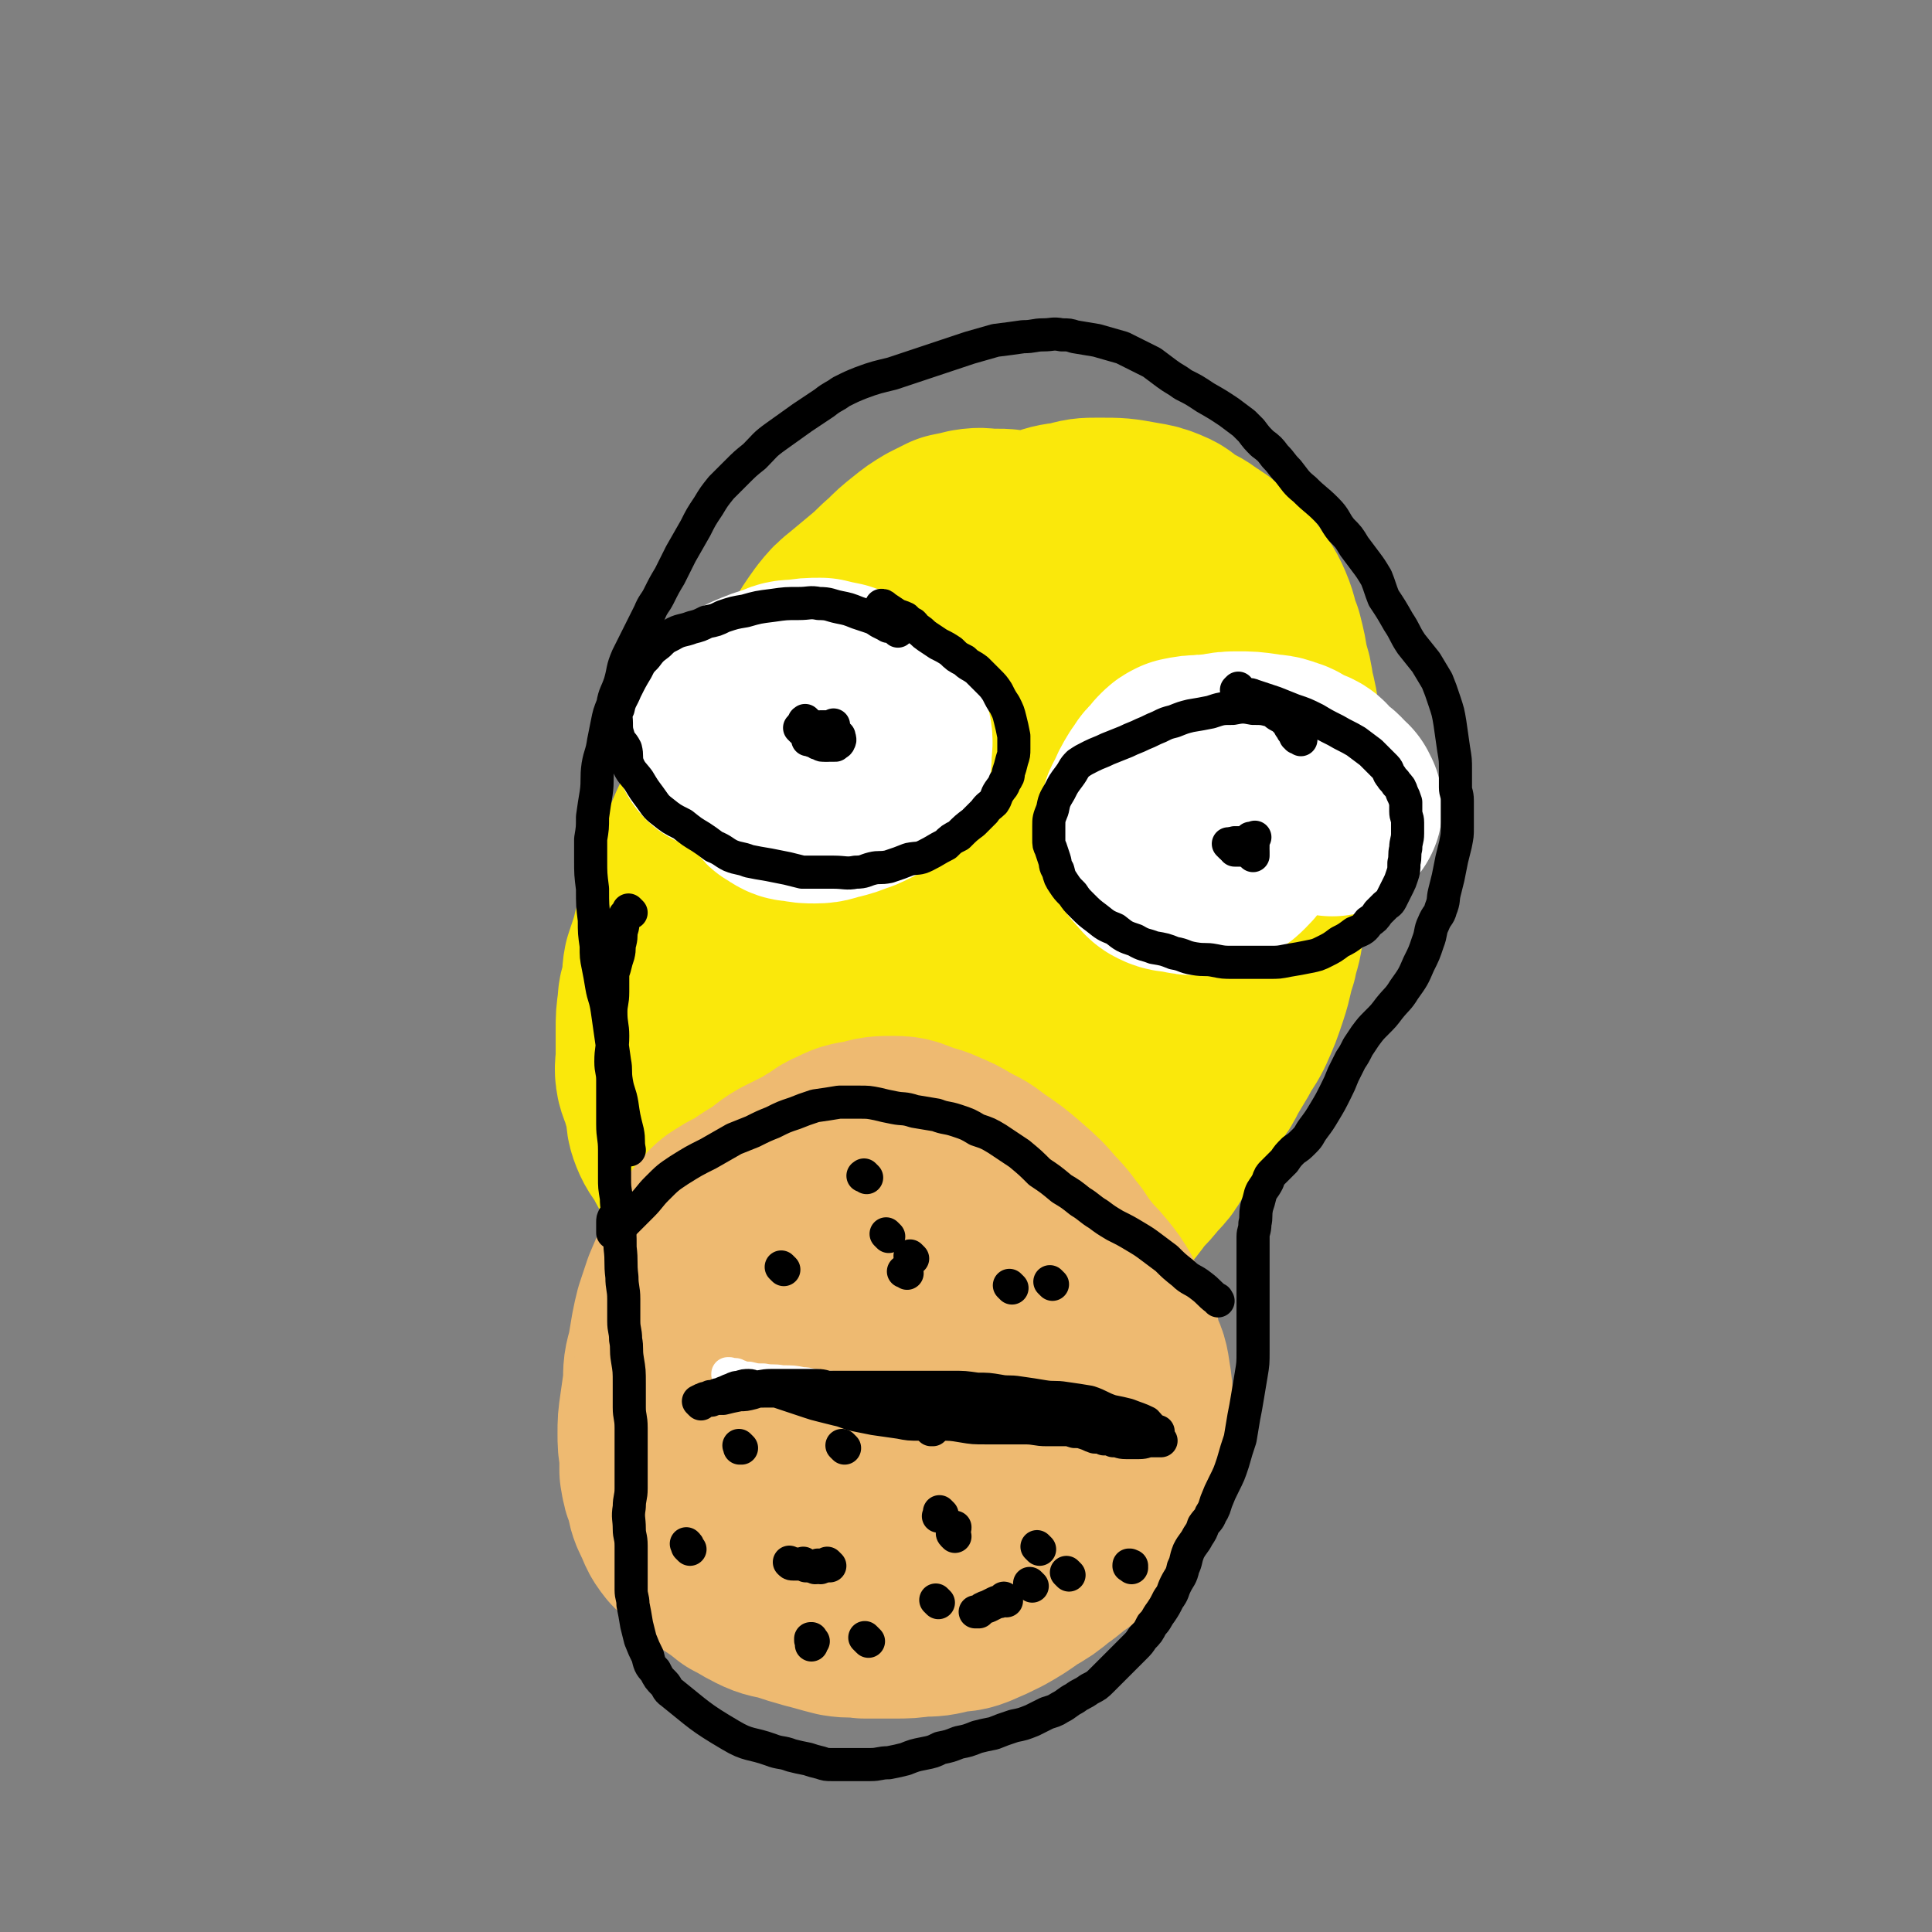
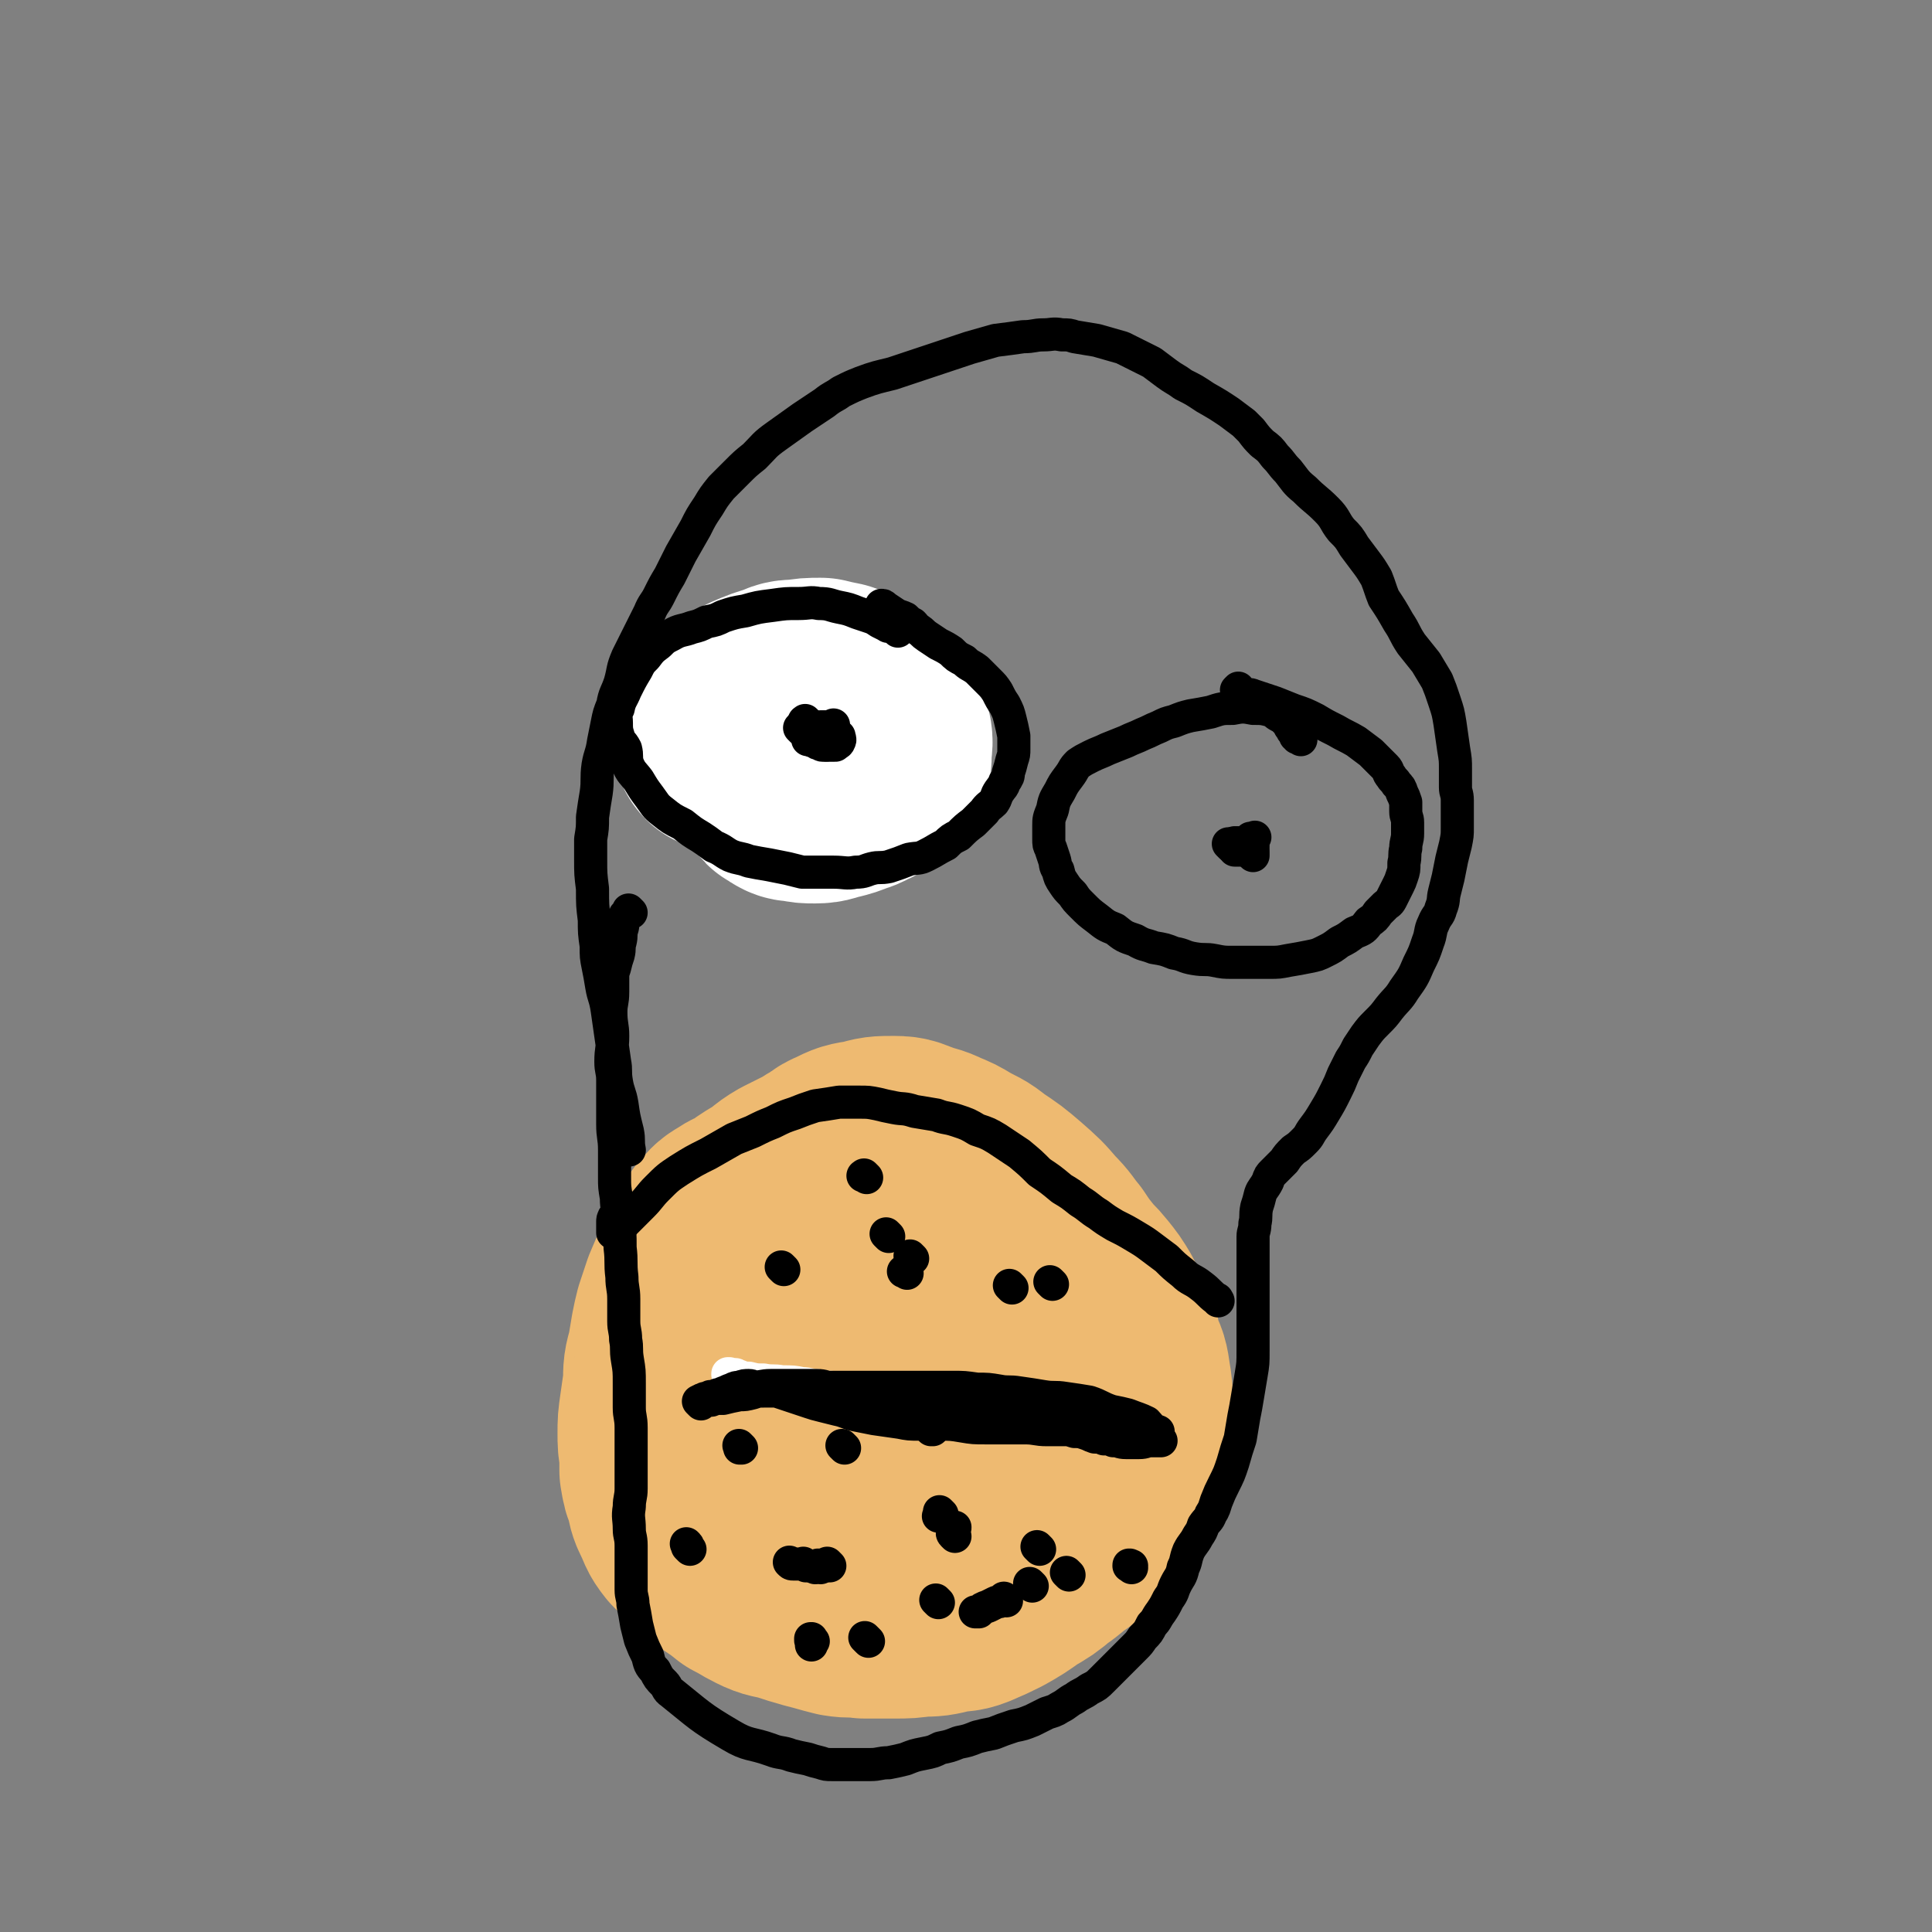
<svg xmlns="http://www.w3.org/2000/svg" viewBox="0 0 1050 1050" version="1.1">
  <rect x="0" y="0" width="1050" height="1050" fill="#808080" stroke="none" />
  <g fill="none" stroke="rgb(250,232,11)" stroke-width="120" stroke-linecap="round" stroke-linejoin="round">
-     <path d="M591,321c-1,-1 -1,-1 -1,-1 -1,-1 0,0 0,0 0,0 0,0 0,0 0,0 0,0 0,0 -1,-1 0,0 0,0 0,0 0,0 0,0 0,0 0,-1 0,-1 -1,-1 -2,-1 -3,-2 -1,-1 -1,-2 -2,-3 -2,-2 -2,-2 -4,-3 -3,-2 -3,-2 -6,-4 -3,-2 -3,-2 -6,-4 -2,-2 -2,-2 -4,-3 -3,-2 -3,-2 -6,-3 -3,-1 -3,0 -5,-1 -3,-1 -3,-1 -5,-2 -3,-1 -3,-1 -7,-1 -1,0 -1,0 -3,0 -5,0 -5,-1 -11,0 -4,1 -4,1 -9,2 -4,2 -4,2 -8,4 -5,3 -5,3 -10,7 -5,4 -5,4 -10,9 -6,5 -5,5 -11,10 -6,5 -6,5 -12,10 -5,4 -5,4 -9,9 -5,7 -5,7 -9,14 -5,8 -5,8 -10,16 -5,7 -5,7 -9,14 -5,7 -4,7 -9,13 -6,9 -7,8 -13,17 -6,10 -6,10 -12,20 -4,8 -3,8 -7,16 -3,7 -3,7 -6,14 -3,8 -3,8 -6,16 -3,9 -2,9 -5,18 -1,6 -2,6 -3,12 -2,6 -2,6 -4,12 -1,5 0,5 -1,10 -1,5 -2,5 -2,10 -1,7 -1,7 -1,14 0,7 0,7 0,14 0,5 -1,6 0,11 1,4 2,4 3,9 1,3 1,4 2,7 1,6 0,6 2,11 2,5 3,5 6,10 3,6 3,6 7,12 3,4 3,4 6,8 4,4 4,4 8,8 5,4 5,4 12,8 5,4 5,4 11,6 6,3 7,2 13,5 6,2 6,3 12,5 7,2 7,2 13,4 6,2 6,2 12,3 6,1 6,1 11,2 7,2 7,2 13,2 6,1 6,1 12,1 7,0 7,0 13,-1 7,0 7,0 13,-2 6,-1 6,-1 12,-2 7,-2 7,-2 13,-4 7,-3 7,-3 14,-6 7,-3 7,-2 13,-6 6,-3 5,-4 10,-8 4,-4 4,-4 8,-9 4,-4 4,-5 8,-10 4,-4 4,-4 8,-9 4,-4 4,-4 7,-9 3,-5 3,-5 7,-10 4,-5 4,-5 7,-11 4,-6 5,-5 8,-12 4,-5 4,-5 7,-11 3,-5 3,-5 6,-10 3,-6 4,-6 7,-12 4,-9 4,-9 7,-18 3,-9 2,-9 5,-18 1,-6 2,-6 3,-13 1,-5 0,-5 1,-11 1,-6 1,-6 2,-11 2,-8 2,-8 3,-16 1,-8 1,-8 2,-17 0,-7 0,-7 1,-15 0,-10 1,-10 1,-20 0,-11 0,-11 -1,-22 -1,-8 -1,-8 -3,-16 -1,-7 -1,-7 -3,-13 -1,-7 -1,-7 -3,-15 -3,-7 -2,-8 -5,-15 -3,-7 -4,-7 -8,-13 -4,-5 -5,-5 -10,-10 -4,-4 -4,-4 -9,-7 -5,-4 -5,-3 -10,-6 -5,-3 -4,-4 -9,-6 -5,-2 -5,-2 -11,-3 -11,-2 -11,-2 -22,-2 -7,0 -7,0 -14,2 -8,1 -8,1 -16,4 -11,3 -11,3 -22,8 -9,4 -9,5 -18,10 -7,5 -7,5 -14,11 -7,7 -7,7 -14,14 -9,9 -10,8 -18,17 -9,9 -9,9 -16,19 -7,8 -7,8 -12,18 -7,11 -6,11 -11,22 -6,13 -6,13 -11,27 -4,11 -4,11 -7,22 -3,13 -3,13 -5,27 -2,12 -3,12 -3,25 0,10 1,10 2,20 1,13 1,13 3,26 1,10 1,10 4,19 2,6 2,7 5,13 2,5 2,6 6,10 4,4 4,4 9,7 7,4 7,4 15,5 6,1 7,1 13,-1 9,-3 10,-3 17,-8 10,-7 9,-8 17,-16 8,-8 9,-8 15,-17 7,-10 7,-10 12,-20 6,-12 6,-13 10,-26 4,-9 3,-9 6,-19 3,-11 4,-11 6,-22 3,-11 3,-11 5,-22 1,-8 0,-8 2,-16 1,-6 1,-6 4,-12 4,-6 5,-5 9,-11 6,-7 6,-7 11,-14 6,-8 6,-8 11,-17 3,-6 2,-6 5,-12 3,-4 3,-3 5,-8 1,-1 1,-1 1,-3 0,-1 1,-2 0,-2 -7,2 -8,2 -15,7 -21,12 -22,11 -40,26 -18,16 -17,18 -32,37 -12,14 -12,14 -21,30 -8,15 -8,16 -14,32 -4,11 -4,11 -7,23 -3,11 -3,11 -5,24 -2,11 -1,11 -2,23 -1,8 -1,8 -1,16 0,5 1,5 2,10 1,3 1,3 2,7 1,2 1,3 3,4 5,1 6,2 11,0 13,-2 14,-2 25,-9 10,-7 9,-9 17,-18 10,-11 11,-10 19,-23 11,-17 10,-17 20,-36 6,-11 6,-11 11,-23 4,-8 3,-9 7,-18 3,-7 3,-7 6,-14 1,-4 2,-4 3,-7 0,-2 -1,-2 -1,-4 0,-1 1,-1 1,-1 0,0 0,0 0,0 -2,3 -2,3 -4,6 -5,9 -6,8 -10,17 -5,13 -3,13 -7,26 -2,9 -4,9 -5,17 0,6 1,7 3,13 2,6 1,6 5,11 3,4 3,4 8,6 6,3 7,3 14,3 11,1 11,0 21,-2 8,-2 10,-1 16,-5 8,-6 8,-7 13,-15 5,-9 5,-10 8,-20 3,-7 3,-7 4,-15 1,-5 1,-5 1,-11 0,-3 0,-4 -2,-6 -4,-4 -5,-5 -11,-6 -9,-2 -9,-2 -19,-1 -16,0 -16,0 -32,4 -14,3 -14,2 -27,9 -15,7 -15,8 -28,17 -13,10 -14,10 -25,21 -11,9 -10,10 -19,21 -10,10 -10,10 -19,21 -7,9 -8,9 -14,18 -6,8 -6,8 -10,17 -4,9 -4,10 -7,20 -2,8 -2,8 -3,16 0,6 0,6 1,12 0,5 0,5 3,9 2,3 2,3 5,6 4,3 5,3 9,5 5,2 5,4 10,4 16,0 17,1 32,-4 8,-3 8,-5 15,-12 8,-8 8,-8 14,-18 8,-13 7,-13 13,-28 5,-12 3,-12 7,-24 3,-8 3,-8 5,-16 2,-6 2,-6 3,-11 1,-6 1,-6 2,-12 1,-6 2,-6 2,-12 1,-6 1,-6 1,-12 0,-6 0,-6 0,-11 0,-3 0,-4 -1,-7 0,-3 -1,-3 -2,-5 -1,-3 -1,-3 -2,-5 -1,-1 -1,-1 -2,-3 -1,-1 -1,-1 -2,-2 -1,-1 -1,-1 -3,-2 -1,-1 -1,-1 -2,-2 0,-1 0,0 -1,-1 0,0 0,0 0,-1 0,0 0,0 0,0 6,-4 6,-4 11,-8 1,0 1,0 2,-1 " />
-   </g>
+     </g>
  <g fill="none" stroke="rgb(238,186,113)" stroke-width="120" stroke-linecap="round" stroke-linejoin="round">
    <path d="M538,654c-1,-1 -1,-1 -1,-1 -1,-1 0,0 0,0 0,0 0,0 0,0 0,0 0,0 0,0 -1,-1 0,0 0,0 0,0 0,0 0,0 0,0 0,0 0,0 -1,-1 0,0 0,0 0,0 0,-1 0,-1 -1,-1 -1,-1 -2,-2 -1,-1 -1,0 -2,-1 -1,-1 -1,-1 -2,-2 -3,-2 -3,-2 -5,-3 -3,-2 -3,-2 -6,-4 -4,-2 -4,-3 -9,-4 -5,-2 -5,-2 -11,-3 -4,-1 -4,-2 -8,-2 -8,-1 -8,-1 -15,-1 -7,0 -7,0 -13,1 -6,1 -6,1 -12,2 -5,2 -5,3 -9,5 -6,3 -6,3 -12,6 -7,4 -6,5 -13,9 -5,3 -5,3 -10,7 -4,2 -4,1 -8,4 -4,2 -4,3 -7,6 -3,4 -3,4 -5,8 -4,6 -4,6 -6,12 -3,7 -3,7 -6,14 -2,6 -2,6 -4,12 -1,4 -1,4 -2,9 -1,6 -1,6 -2,12 -2,7 -2,7 -2,15 -1,7 -1,7 -2,14 -1,7 -1,7 -1,13 0,5 0,6 1,11 0,5 0,5 0,9 1,6 1,6 3,11 1,5 1,6 3,10 3,6 2,6 6,11 4,4 4,4 9,8 4,4 4,5 9,8 6,4 6,4 11,8 6,3 5,3 11,6 6,3 6,2 13,4 6,2 6,2 13,4 8,2 7,2 15,4 6,1 6,0 13,1 8,0 8,0 16,0 7,0 7,0 14,-1 7,0 7,0 15,-2 5,-1 6,0 11,-2 7,-3 7,-3 13,-6 7,-4 7,-4 14,-9 7,-4 7,-4 13,-9 6,-4 6,-5 12,-9 5,-5 6,-4 11,-9 3,-3 3,-3 6,-7 4,-5 4,-5 6,-11 4,-8 4,-8 6,-17 2,-8 2,-9 3,-17 0,-6 0,-6 0,-12 0,-7 0,-7 -1,-13 -1,-7 -1,-7 -4,-13 -2,-7 -1,-8 -4,-15 -3,-5 -3,-5 -6,-11 -3,-5 -3,-5 -7,-10 -4,-5 -4,-4 -8,-9 -4,-5 -4,-5 -8,-11 -5,-6 -4,-6 -10,-12 -6,-7 -6,-7 -14,-14 -7,-6 -7,-6 -16,-12 -6,-5 -6,-4 -13,-8 -5,-3 -5,-3 -10,-5 -6,-3 -6,-2 -11,-4 -6,-2 -6,-3 -12,-3 -8,0 -8,0 -15,2 -7,1 -7,1 -13,4 -5,2 -5,3 -9,7 -4,4 -4,5 -8,9 -4,4 -4,3 -8,8 -3,4 -4,4 -7,9 -4,5 -4,5 -7,12 -4,7 -4,7 -8,15 -3,8 -3,9 -6,17 -2,6 -3,6 -5,13 -2,7 -2,7 -3,15 -1,7 -2,7 -2,15 0,7 0,7 1,15 1,6 1,6 2,12 1,4 1,4 3,8 2,3 2,3 5,6 2,2 2,3 4,5 3,3 3,3 7,5 4,2 5,2 9,3 7,1 7,2 13,2 8,1 8,1 15,0 6,0 7,0 12,-2 5,-1 5,-2 9,-4 5,-3 5,-3 8,-6 5,-4 5,-4 8,-8 4,-5 4,-5 7,-9 5,-5 5,-5 9,-9 4,-5 4,-5 6,-10 4,-6 4,-6 7,-13 4,-7 4,-7 6,-15 3,-6 3,-6 4,-13 1,-4 2,-4 2,-8 0,-3 0,-3 -1,-6 -1,-2 0,-2 -1,-3 -2,-2 -2,-2 -4,-2 -4,-1 -4,-1 -7,0 -5,2 -5,2 -9,6 -4,3 -3,4 -7,9 -4,6 -4,5 -9,11 -5,7 -6,7 -10,15 -6,10 -5,10 -10,20 -3,8 -3,8 -6,16 -2,6 -1,6 -2,13 -1,4 -1,4 -1,8 0,3 0,3 1,7 1,2 1,2 2,5 2,2 1,2 3,4 3,1 3,1 6,1 3,1 3,0 6,0 4,0 4,1 8,0 4,-1 4,-1 8,-3 4,-3 4,-3 7,-6 3,-3 2,-4 4,-8 2,-6 3,-6 5,-12 2,-7 1,-7 2,-13 1,-6 1,-6 1,-12 0,-6 0,-6 -1,-12 -2,-7 -2,-7 -4,-14 -1,-7 -1,-7 -3,-14 -2,-5 -2,-5 -5,-10 -2,-3 -2,-3 -5,-6 -3,-3 -3,-4 -7,-6 -6,-4 -7,-4 -14,-6 -8,-3 -7,-4 -15,-5 -6,-1 -6,0 -12,0 -5,0 -5,0 -11,0 -6,2 -6,1 -13,4 -6,2 -6,3 -12,6 -6,4 -5,4 -11,7 -4,3 -4,3 -9,6 -3,3 -3,3 -6,6 -3,3 -3,3 -6,6 -3,4 -3,4 -5,8 -3,5 -3,5 -4,9 -2,6 -2,6 -4,12 -1,5 -1,6 -1,11 0,5 0,5 2,10 0,3 0,4 2,7 1,2 1,2 3,4 6,4 7,4 14,7 0,0 0,0 1,0 " />
  </g>
  <g fill="none" stroke="rgb(255,255,255)" stroke-width="120" stroke-linecap="round" stroke-linejoin="round">
    <path d="M449,394c-1,-1 -1,-1 -1,-1 -1,-1 0,0 0,0 0,0 0,0 0,0 0,0 0,0 0,0 -1,-1 0,0 0,0 0,0 0,1 0,1 0,0 0,0 0,0 0,0 0,0 0,0 -1,0 0,0 0,0 0,0 0,0 0,0 0,0 0,0 0,0 -1,0 0,0 0,0 0,0 0,0 0,0 -2,1 -1,1 -3,2 -2,1 -2,0 -3,1 -2,1 -2,1 -4,2 -3,1 -3,0 -5,1 -2,1 -2,2 -4,3 -2,1 -2,1 -4,2 -1,1 -1,1 -2,2 -1,1 -1,0 -2,1 -1,1 -1,1 -1,2 0,1 0,1 0,2 0,1 0,1 1,1 2,1 2,1 5,1 3,1 3,1 7,1 3,0 3,0 6,0 3,0 3,-1 5,-1 2,-1 3,-1 4,-1 3,-1 2,-1 5,-2 1,-1 1,0 2,-1 1,-1 2,-1 2,-2 1,-1 1,-2 1,-3 0,-1 0,-1 0,-2 0,-2 0,-2 0,-3 0,-1 0,-1 -1,-2 -1,-1 0,-2 -1,-2 -2,-2 -2,-3 -3,-2 -11,3 -12,4 -22,10 -2,1 -2,2 -4,5 -1,2 -1,2 -2,5 -1,3 -1,3 -1,6 0,2 0,3 1,5 1,2 1,2 3,3 3,2 3,2 6,2 4,1 5,1 9,1 5,0 5,-1 10,-2 4,-1 4,-1 9,-3 4,-1 4,-2 7,-3 3,-2 3,-2 5,-3 2,-2 2,-2 3,-4 2,-3 2,-3 2,-7 0,-4 1,-5 0,-9 -2,-4 -2,-4 -4,-9 -2,-3 -2,-3 -4,-5 -3,-3 -3,-3 -7,-5 -4,-3 -4,-3 -9,-5 -5,-1 -5,-1 -9,-2 -6,0 -6,0 -12,1 -5,0 -5,0 -9,2 -7,2 -7,2 -14,5 -4,2 -4,2 -8,5 -2,2 -2,2 -5,4 -1,2 -2,2 -3,4 -1,2 -1,2 -2,4 0,1 -1,1 0,2 0,2 0,2 2,2 4,2 4,2 8,2 5,0 5,-1 9,-2 1,0 1,0 2,0 " />
-     <path d="M724,438c-1,-1 -1,-1 -1,-1 -1,-1 0,-1 0,-1 -1,-1 -1,-1 -3,-2 0,-1 0,-1 -1,-2 -1,-1 -1,-1 -3,-2 -1,-1 -1,-1 -2,-2 -1,-1 -1,-1 -2,-2 -1,-1 -1,-2 -3,-3 -2,-1 -3,-1 -5,-2 -4,-2 -4,-3 -8,-4 -5,-2 -5,-1 -10,-2 -7,-1 -7,-1 -13,-1 -5,0 -5,0 -10,1 -5,1 -5,0 -9,1 -5,1 -5,1 -9,3 -4,2 -4,1 -7,4 -4,3 -3,3 -6,7 -3,5 -3,5 -5,10 -2,3 -2,3 -2,7 0,4 -1,5 0,8 0,2 1,2 2,4 1,2 1,2 3,4 2,2 2,3 4,4 4,2 4,1 9,2 4,1 4,1 8,1 3,0 3,-1 6,-2 2,-1 3,-1 5,-2 3,-2 3,-2 5,-4 3,-3 3,-3 4,-7 2,-3 2,-3 4,-7 2,-3 3,-3 4,-7 1,-2 1,-3 1,-6 0,-2 1,-2 1,-5 0,-2 0,-2 -1,-4 -1,-2 -1,-2 -2,-3 -2,-2 -2,-2 -4,-4 -3,-1 -3,-1 -7,-2 -7,-1 -7,-1 -14,-1 -4,0 -4,0 -9,1 -2,1 -2,1 -3,2 -2,2 -2,2 -3,4 -2,2 -2,2 -2,5 -1,3 -1,3 0,6 1,4 1,4 2,7 2,3 2,3 4,5 2,3 2,3 5,5 3,2 4,2 7,3 3,2 3,3 6,3 3,1 3,1 6,0 4,-1 4,-1 7,-2 2,-1 2,-2 3,-3 2,-2 2,-2 3,-3 2,-2 2,-3 2,-5 1,-1 1,-1 1,-3 0,-1 0,-1 0,-2 0,-1 1,-1 1,-2 0,-1 -1,-1 -1,-1 0,-1 0,-1 0,-1 " />
  </g>
  <g fill="none" stroke="rgb(255,255,255)" stroke-width="18" stroke-linecap="round" stroke-linejoin="round">
    <path d="M397,748c-1,-1 -1,-1 -1,-1 -1,-1 0,0 0,0 0,0 0,0 0,0 0,0 0,0 0,0 -1,-1 0,0 0,0 0,0 0,0 0,0 0,0 0,0 0,0 -1,-1 0,0 0,0 0,0 0,0 0,0 0,0 -1,0 0,0 0,-1 1,0 2,0 0,0 1,0 1,0 2,0 1,1 3,1 2,1 3,1 5,1 4,1 4,1 8,1 5,1 5,0 10,1 6,0 6,0 11,1 4,0 4,1 8,1 4,1 4,1 8,1 6,1 6,0 12,1 5,0 5,1 9,1 6,1 6,0 11,1 5,0 5,0 10,1 4,0 4,0 8,1 4,0 4,1 7,1 4,1 4,0 8,1 3,1 3,1 6,1 4,0 4,0 8,0 4,0 4,1 8,1 4,0 4,0 8,0 5,0 5,0 10,0 3,0 3,0 7,0 2,0 2,0 4,0 2,0 2,0 4,0 2,0 2,0 3,0 1,0 1,0 2,0 1,0 1,0 1,0 1,0 1,0 1,0 1,0 1,0 1,0 1,0 0,1 1,1 0,0 1,0 1,0 1,0 1,1 2,1 1,0 1,0 2,0 2,0 2,0 4,1 0,0 0,1 1,1 2,0 2,0 4,0 1,0 0,1 1,1 1,0 1,0 1,0 1,0 1,0 1,0 0,0 0,0 0,0 1,0 0,0 0,0 0,-1 0,0 0,0 0,0 0,0 0,0 1,0 0,0 0,0 0,-1 0,0 0,0 0,0 0,0 0,0 1,0 0,0 0,0 0,-1 0,0 0,0 0,0 0,0 0,0 1,0 0,0 0,0 0,-1 0,0 0,0 " />
  </g>
  <g fill="none" stroke="rgb(0,0,0)" stroke-width="18" stroke-linecap="round" stroke-linejoin="round">
    <path d="M381,763c-1,-1 -1,-1 -1,-1 -1,-1 0,0 0,0 0,0 0,0 0,0 0,0 0,-1 1,-1 1,-1 1,0 2,-1 1,0 1,0 3,-1 2,0 2,0 4,-1 1,0 1,0 3,-1 3,-1 2,-1 5,-2 2,-1 2,-1 4,-1 2,-1 3,-1 5,-1 2,0 2,1 5,1 2,0 2,0 5,0 3,1 2,1 5,2 3,1 3,1 6,2 3,1 3,1 6,2 3,1 3,1 6,2 3,1 3,1 7,2 4,1 4,1 8,2 5,1 5,2 10,3 5,1 5,1 10,2 7,1 7,1 14,2 5,1 5,1 11,1 5,0 5,0 10,0 7,0 7,0 13,1 6,1 6,1 13,1 6,0 6,0 12,0 5,0 5,0 9,0 6,0 6,1 12,1 5,0 5,0 10,0 5,0 5,0 10,0 4,0 4,0 8,0 4,0 4,0 8,0 2,0 2,0 4,0 2,0 2,0 4,0 1,0 1,0 2,0 1,0 1,0 2,0 1,0 1,0 2,0 1,0 1,1 2,1 2,0 2,0 3,0 2,0 2,0 3,0 1,0 1,0 1,0 1,0 1,0 1,0 0,0 0,0 0,0 1,0 0,0 0,0 -1,-1 -1,0 -2,-1 -2,-1 -2,-2 -4,-4 -4,-2 -5,-2 -10,-4 -4,-1 -4,-1 -9,-2 -6,-2 -6,-3 -12,-5 -6,-1 -6,-1 -13,-2 -6,-1 -6,0 -12,-1 -6,-1 -6,-1 -13,-2 -6,-1 -6,0 -11,-1 -6,-1 -6,-1 -12,-1 -7,-1 -7,-1 -13,-1 -5,0 -5,0 -9,0 -5,0 -5,0 -10,0 -5,0 -5,0 -11,0 -4,0 -4,0 -9,0 -6,0 -6,0 -11,0 -4,0 -4,0 -9,0 -4,0 -4,0 -8,0 -3,0 -3,-1 -7,-1 -4,0 -4,0 -8,0 -4,0 -4,0 -9,0 -4,0 -4,0 -8,0 -5,0 -5,1 -11,1 -4,1 -4,1 -8,1 -3,1 -2,2 -5,2 -2,1 -2,1 -4,1 -2,1 -2,1 -3,1 -1,1 -1,1 -1,1 -1,0 -1,0 -1,1 0,0 0,0 0,0 1,0 1,0 2,-1 2,0 2,0 5,0 4,-1 4,-1 9,-2 3,0 3,0 7,-1 3,-1 3,-1 7,-1 4,0 4,0 9,0 5,0 5,0 10,1 5,0 5,0 10,1 5,0 5,1 10,2 6,1 6,0 12,1 5,1 5,1 10,2 6,1 6,1 12,2 6,0 6,0 12,1 5,0 5,1 10,2 6,1 6,0 11,1 6,0 6,0 11,1 4,0 4,0 8,1 4,0 4,0 8,0 4,0 4,1 8,1 5,1 5,0 9,1 3,1 3,1 6,2 3,0 3,0 5,1 4,1 4,1 7,2 3,0 3,0 6,1 3,1 2,1 5,2 2,0 3,0 5,1 3,0 3,0 5,1 4,0 3,1 7,1 3,0 3,0 7,0 4,0 3,-1 7,-1 3,0 3,0 5,0 " />
    <path d="M707,402c-1,-1 -1,-1 -1,-1 -1,-1 0,0 0,0 0,0 0,0 0,0 0,0 0,0 0,0 -1,-1 0,0 0,0 0,0 -1,0 -1,0 0,-1 0,-1 0,-1 -1,0 -1,0 -1,0 0,-1 0,-1 0,-1 -1,-1 -1,-1 -1,-1 -1,-1 -1,-2 -2,-3 -1,-2 -1,-2 -2,-3 -2,-2 -2,-2 -4,-3 -2,-1 -2,-2 -5,-3 -4,-1 -4,-1 -9,-1 -5,-1 -6,-1 -11,0 -6,0 -6,0 -12,2 -5,1 -5,1 -11,2 -4,1 -4,1 -9,3 -4,1 -4,1 -8,3 -5,2 -4,2 -9,4 -4,2 -5,2 -9,4 -5,2 -5,2 -10,4 -4,2 -5,2 -9,4 -4,2 -4,2 -7,4 -3,3 -2,3 -5,7 -3,4 -3,4 -5,8 -3,5 -3,5 -4,10 -2,5 -2,5 -2,9 0,3 0,4 0,7 0,3 0,3 1,5 1,3 1,3 2,6 1,3 0,3 2,6 1,4 1,4 3,7 2,3 2,3 5,6 2,3 2,3 5,6 4,4 4,4 8,7 5,4 5,4 10,6 5,4 5,4 11,6 5,3 5,2 10,4 6,1 6,1 11,3 6,1 5,2 11,3 6,1 6,0 11,1 5,1 5,1 10,1 5,0 5,0 10,0 5,0 5,0 10,0 5,0 5,0 10,-1 6,-1 6,-1 11,-2 5,-1 5,-1 9,-3 4,-2 4,-2 8,-5 4,-2 4,-2 8,-5 5,-2 5,-2 8,-6 3,-2 3,-2 5,-5 2,-2 2,-2 4,-4 1,-1 2,-1 3,-3 1,-2 1,-2 2,-4 1,-2 1,-2 2,-4 1,-2 1,-2 2,-5 1,-3 1,-3 1,-7 1,-4 0,-4 1,-8 0,-4 1,-4 1,-8 0,-3 0,-3 0,-6 0,-3 -1,-3 -1,-6 0,-2 0,-3 0,-5 -1,-3 -1,-3 -2,-5 -1,-3 -1,-3 -3,-5 -1,-2 -2,-2 -3,-4 -2,-2 -1,-3 -3,-5 -2,-2 -2,-2 -4,-4 -2,-2 -2,-2 -4,-4 -4,-3 -4,-3 -8,-6 -5,-3 -6,-3 -11,-6 -6,-3 -6,-3 -11,-6 -6,-3 -6,-3 -12,-5 -5,-2 -5,-2 -10,-4 -3,-1 -3,-1 -6,-2 -3,-1 -3,-1 -6,-2 -2,-1 -2,0 -4,-1 -1,0 -1,0 -2,-1 -1,-1 -1,-1 -2,-1 -1,0 -1,0 -1,0 0,0 0,0 0,0 0,0 0,0 1,-1 " />
    <path d="M669,460c-1,-1 -1,-1 -1,-1 -1,-1 0,0 0,0 0,0 0,0 0,0 0,0 0,0 0,0 -1,-1 0,0 0,0 1,0 1,0 1,0 2,0 2,0 4,0 0,0 1,0 1,0 1,0 1,1 2,1 1,0 1,0 1,0 1,1 1,1 1,1 1,1 1,1 2,2 0,0 0,0 0,1 0,0 1,0 1,1 0,0 0,0 0,0 0,0 0,0 0,0 0,0 0,0 0,0 -1,-1 0,0 0,0 0,0 0,0 0,0 0,0 0,0 0,0 -1,-1 0,0 0,0 0,0 0,0 0,0 0,-1 0,-1 0,-2 0,-2 0,-2 -1,-3 " />
    <path d="M488,343c-1,-1 -1,-1 -1,-1 -1,-1 0,0 0,0 0,0 0,0 0,0 0,0 0,0 0,0 -1,-1 0,0 0,0 0,0 0,0 0,0 -1,-1 -1,-1 -2,-1 -2,-1 -2,0 -3,-1 -2,-1 -2,-1 -4,-2 -3,-2 -3,-2 -6,-3 -3,-1 -3,-1 -6,-2 -5,-2 -5,-2 -10,-3 -5,-1 -5,-2 -11,-2 -5,-1 -5,0 -11,0 -7,0 -7,0 -14,1 -8,1 -8,1 -15,3 -6,1 -6,1 -12,3 -4,2 -4,2 -9,3 -4,2 -4,2 -8,3 -5,2 -6,1 -11,4 -4,2 -4,2 -7,5 -4,3 -4,3 -7,7 -3,3 -3,3 -5,7 -3,5 -3,5 -6,11 -2,5 -3,5 -4,10 -2,4 -1,4 -1,8 0,3 0,4 1,7 1,4 2,3 4,7 1,4 0,4 1,8 2,5 3,5 6,9 3,5 3,5 6,9 3,4 3,5 7,8 5,4 5,4 11,7 5,4 5,4 10,7 3,2 3,2 7,5 5,2 5,3 9,5 5,2 5,1 10,3 5,1 5,1 11,2 5,1 5,1 10,2 4,1 4,1 8,2 4,0 5,0 9,0 4,0 4,0 8,0 6,0 7,1 12,0 5,0 5,-1 9,-2 4,-1 4,0 9,-1 6,-2 6,-2 11,-4 5,-1 5,0 9,-2 6,-3 5,-3 11,-6 3,-3 3,-3 7,-5 4,-4 4,-4 8,-7 3,-3 3,-3 6,-6 2,-3 3,-3 5,-5 2,-3 1,-3 3,-6 2,-3 2,-2 3,-5 2,-3 2,-3 2,-5 1,-3 1,-3 2,-7 1,-3 1,-3 1,-6 0,-3 0,-4 0,-7 -1,-5 -1,-5 -2,-9 -1,-4 -1,-4 -3,-8 -2,-3 -2,-3 -4,-7 -2,-3 -2,-3 -5,-6 -3,-3 -3,-3 -6,-6 -4,-3 -4,-2 -7,-5 -4,-2 -4,-2 -7,-5 -3,-2 -3,-2 -7,-4 -3,-2 -3,-2 -6,-4 -3,-2 -2,-2 -5,-4 -2,-1 -1,-1 -3,-3 -2,-1 -2,-1 -4,-3 -2,-1 -3,-1 -5,-2 -3,-2 -3,-2 -6,-4 -1,-1 -1,-1 -2,-1 " />
    <path d="M439,393c-1,-1 -1,-1 -1,-1 -1,-1 0,0 0,0 0,0 0,0 0,0 0,0 0,0 0,0 -1,-1 0,0 0,0 0,0 0,0 0,0 0,0 0,0 -1,0 0,0 0,0 0,0 0,1 0,1 0,2 0,1 0,1 0,2 0,1 0,1 1,2 1,1 1,1 2,2 1,1 0,1 1,2 1,1 1,1 2,1 1,1 1,1 2,1 1,0 1,1 2,1 0,0 1,0 1,0 1,0 1,0 2,-1 0,0 0,0 0,0 0,0 0,0 0,0 -1,-1 0,-1 0,-1 0,0 0,0 0,0 0,0 0,0 -1,0 -1,0 -1,0 -2,0 -1,0 -1,0 -1,0 0,0 0,0 0,0 0,0 0,0 -1,0 0,-1 1,0 1,0 0,0 0,0 0,0 0,0 0,0 -1,0 0,-1 1,0 1,0 " />
    <path d="M343,496c-1,-1 -1,-1 -1,-1 -1,-1 0,0 0,0 0,0 0,0 0,0 -1,1 -1,1 -2,2 -1,1 0,1 -1,3 -1,2 0,2 -1,5 -1,3 0,3 -1,7 -1,3 0,3 -1,7 -1,3 -1,3 -2,7 -1,3 -1,3 -1,6 0,3 0,3 0,7 0,6 -1,6 -1,11 0,7 1,7 1,13 0,7 -1,7 -1,14 0,5 1,5 1,10 0,6 0,6 0,11 0,7 0,7 0,13 0,7 1,7 1,14 0,7 0,7 0,15 0,5 0,5 1,11 0,6 1,6 1,11 1,8 1,8 1,16 1,8 0,8 1,16 0,6 1,6 1,12 0,6 0,6 0,12 0,5 1,5 1,10 1,5 0,5 1,11 1,6 1,6 1,13 0,6 0,6 0,13 0,5 1,5 1,11 0,4 0,4 0,9 0,3 0,3 0,7 0,4 0,4 0,8 0,5 0,5 0,9 0,5 -1,5 -1,10 -1,6 0,6 0,12 0,4 1,4 1,9 0,4 0,4 0,8 0,4 0,4 0,8 0,4 0,4 0,8 0,4 1,4 1,8 1,5 1,5 2,11 1,4 1,4 2,8 2,5 2,5 4,9 1,4 1,5 4,8 2,4 2,4 5,7 2,2 1,3 4,5 15,12 15,13 32,23 10,6 11,4 22,8 5,2 6,1 11,3 4,1 4,1 9,2 3,1 3,1 7,2 3,1 3,1 6,1 5,0 5,0 9,0 6,0 6,0 12,0 5,0 5,-1 10,-1 5,-1 5,-1 9,-2 5,-2 5,-2 10,-3 5,-1 5,-1 9,-3 5,-1 5,-1 10,-3 5,-1 5,-1 10,-3 4,-1 4,-1 9,-2 5,-2 5,-2 11,-4 5,-1 5,-1 10,-3 4,-2 4,-2 8,-4 3,-1 4,-1 7,-3 4,-2 4,-3 8,-5 4,-3 4,-2 8,-5 4,-2 4,-2 7,-5 3,-3 3,-3 6,-6 3,-3 3,-3 6,-6 3,-3 3,-3 6,-6 2,-2 2,-2 4,-5 3,-3 3,-3 5,-7 3,-3 2,-3 5,-7 2,-3 2,-3 4,-7 3,-4 2,-4 4,-8 2,-4 3,-4 4,-9 2,-4 1,-4 3,-9 2,-4 3,-4 5,-8 2,-3 2,-3 3,-6 2,-3 3,-3 4,-6 2,-3 2,-4 3,-7 2,-5 2,-5 4,-9 3,-6 3,-6 5,-12 2,-7 2,-7 4,-13 1,-6 1,-6 2,-12 1,-5 1,-5 2,-11 1,-6 1,-6 2,-12 1,-6 1,-6 1,-13 0,-6 0,-6 0,-13 0,-6 0,-6 0,-11 0,-4 0,-4 0,-8 0,-3 0,-3 0,-5 0,-3 0,-3 0,-6 0,-3 0,-3 0,-5 0,-4 0,-4 0,-7 0,-3 0,-3 0,-7 0,-3 1,-3 1,-7 1,-4 0,-4 1,-9 1,-3 1,-3 2,-7 1,-3 2,-3 4,-7 1,-3 1,-3 3,-5 3,-3 3,-3 6,-6 2,-3 2,-3 5,-6 3,-2 3,-2 6,-5 3,-3 2,-3 5,-7 3,-4 3,-4 6,-9 3,-5 3,-5 6,-11 2,-4 2,-4 4,-9 2,-4 2,-4 4,-8 2,-3 2,-3 4,-7 2,-3 2,-3 4,-6 3,-4 3,-4 6,-7 4,-4 4,-4 7,-8 4,-5 5,-5 8,-10 5,-7 5,-7 8,-14 3,-6 3,-6 5,-12 2,-5 1,-6 3,-10 2,-5 3,-4 4,-8 2,-5 1,-5 2,-9 1,-4 1,-4 2,-8 1,-5 1,-5 2,-10 1,-4 1,-4 2,-8 1,-5 1,-5 1,-9 0,-4 0,-4 0,-8 0,-4 0,-4 0,-7 0,-4 -1,-4 -1,-7 0,-5 0,-5 0,-10 0,-5 0,-5 -1,-11 -1,-7 -1,-7 -2,-14 -1,-6 -1,-6 -3,-12 -2,-6 -2,-6 -4,-11 -3,-5 -3,-5 -6,-10 -4,-5 -4,-5 -8,-10 -4,-6 -3,-6 -7,-12 -4,-7 -4,-7 -8,-13 -2,-5 -2,-6 -4,-11 -3,-5 -3,-5 -6,-9 -3,-4 -3,-4 -6,-8 -3,-5 -3,-5 -7,-9 -4,-5 -3,-6 -8,-11 -6,-6 -6,-5 -12,-11 -5,-4 -5,-5 -9,-10 -4,-4 -3,-4 -7,-8 -3,-4 -3,-4 -7,-7 -3,-3 -3,-3 -6,-7 -2,-2 -2,-2 -4,-4 -4,-3 -4,-3 -8,-6 -6,-4 -6,-4 -13,-8 -6,-4 -6,-4 -12,-7 -4,-3 -5,-3 -9,-6 -4,-3 -4,-3 -8,-6 -4,-2 -4,-2 -8,-4 -4,-2 -4,-2 -8,-4 -7,-2 -7,-2 -14,-4 -6,-1 -6,-1 -12,-2 -3,-1 -3,-1 -7,-1 -5,-1 -5,0 -10,0 -5,0 -5,1 -11,1 -7,1 -7,1 -15,2 -7,2 -7,2 -14,4 -6,2 -6,2 -12,4 -6,2 -6,2 -12,4 -9,3 -9,3 -18,6 -8,2 -9,2 -17,5 -5,2 -5,2 -11,5 -4,3 -4,2 -9,6 -6,4 -6,4 -12,8 -7,5 -7,5 -14,10 -7,5 -6,5 -12,11 -5,4 -5,4 -10,9 -4,4 -4,4 -8,8 -4,5 -4,5 -7,10 -4,6 -4,6 -7,12 -4,7 -4,7 -8,14 -3,6 -3,6 -6,12 -3,5 -3,5 -6,11 -2,4 -3,4 -5,9 -3,6 -3,6 -6,12 -3,6 -3,6 -6,12 -3,7 -2,7 -4,14 -2,6 -3,6 -4,12 -2,5 -2,5 -3,10 -1,5 -1,5 -2,10 -1,7 -2,7 -3,13 -1,7 0,8 -1,15 -1,6 -1,6 -2,13 0,6 0,6 -1,12 0,5 0,5 0,11 0,8 0,8 1,16 0,9 0,9 1,17 0,7 0,7 1,14 0,6 0,6 1,11 1,5 1,5 2,11 1,6 2,6 3,13 1,7 1,7 2,14 1,7 1,7 2,14 1,5 0,5 1,11 1,6 2,6 3,12 1,7 1,7 3,15 1,5 0,5 1,10 " />
    <path d="M335,663c-1,-1 -1,-1 -1,-1 -1,-1 0,0 0,0 0,0 0,0 0,0 0,0 0,-1 0,0 -1,0 -1,1 -1,2 0,1 0,1 0,2 0,1 0,1 0,2 0,1 0,1 0,1 0,0 0,0 0,0 0,1 0,1 0,1 0,0 0,0 0,0 1,0 1,0 1,0 2,-1 2,-2 3,-3 2,-2 2,-2 4,-4 4,-4 4,-4 8,-8 4,-4 4,-5 8,-9 6,-6 6,-6 12,-10 8,-5 8,-5 16,-9 7,-4 7,-4 14,-8 5,-2 5,-2 10,-4 6,-3 6,-3 11,-5 6,-3 6,-3 12,-5 5,-2 5,-2 11,-4 7,-1 7,-1 13,-2 6,0 6,0 11,0 5,0 5,0 10,1 4,1 4,1 9,2 5,1 5,0 11,2 6,1 6,1 12,2 5,2 5,1 11,3 6,2 6,2 11,5 6,2 6,2 11,5 6,4 6,4 12,8 6,5 6,5 11,10 6,4 6,4 12,9 5,3 5,3 10,7 5,3 5,4 10,7 4,3 4,3 9,6 6,3 6,3 11,6 5,3 5,3 9,6 4,3 4,3 8,6 4,4 4,4 9,8 4,4 5,3 10,7 4,3 4,4 8,7 1,0 0,0 1,1 " />
    <path d="M426,690c-1,-1 -1,-1 -1,-1 -1,-1 0,0 0,0 0,0 0,0 0,0 0,0 0,0 0,0 -1,-1 0,0 0,0 0,0 0,0 0,0 0,0 0,0 0,0 " />
    <path d="M483,672c-1,-1 -1,-1 -1,-1 -1,-1 0,0 0,0 0,0 0,0 0,0 0,0 0,0 0,0 -1,-1 0,0 0,0 " />
    <path d="M550,700c-1,-1 -1,-1 -1,-1 -1,-1 0,0 0,0 0,0 0,0 0,0 0,0 0,0 0,0 -1,-1 0,0 0,0 0,0 0,0 0,0 0,0 0,0 0,0 -1,-1 0,0 0,0 " />
    <path d="M471,640c-1,-1 -1,-1 -1,-1 -1,-1 0,0 0,0 0,0 0,0 0,0 0,0 0,0 0,0 -1,-1 0,0 0,0 0,0 0,0 -1,0 " />
    <path d="M572,698c-1,-1 -1,-1 -1,-1 -1,-1 0,0 0,0 0,0 0,0 0,0 0,0 0,0 0,0 -1,-1 0,0 0,0 0,0 0,0 0,0 " />
    <path d="M496,684c-1,-1 -1,-1 -1,-1 -1,-1 0,0 0,0 0,0 0,0 0,0 0,0 0,0 0,0 -1,-1 0,0 0,0 " />
    <path d="M493,692c-1,-1 -1,-1 -1,-1 -1,-1 0,0 0,0 0,0 0,0 0,0 0,0 0,0 -1,0 " />
    <path d="M446,852c-1,-1 -1,-1 -1,-1 -1,-1 0,0 0,0 0,0 0,0 0,0 0,0 0,0 0,0 -1,-1 0,0 0,0 -1,1 -1,1 -2,1 " />
    <path d="M442,892c-1,-1 -1,-1 -1,-1 -1,-1 0,0 0,0 0,0 0,0 0,0 0,0 0,-1 0,0 -1,0 0,1 0,2 0,0 0,0 0,1 0,0 0,0 0,0 " />
    <path d="M519,835c-1,-1 -1,-1 -1,-1 -1,-1 0,-1 0,-2 1,-1 1,-1 1,-2 " />
    <path d="M512,823c-1,-1 -1,-1 -1,-1 -1,-1 0,0 0,0 0,0 0,0 0,0 0,1 0,1 0,2 0,0 0,0 -1,0 0,0 0,0 0,0 " />
    <path d="M403,787c-1,-1 -1,-1 -1,-1 -1,-1 0,0 0,0 0,0 0,0 0,0 0,0 0,0 0,0 -1,-1 0,0 0,0 0,0 0,0 0,0 0,1 0,1 0,1 0,0 0,0 0,0 " />
    <path d="M451,851c-1,-1 -1,-1 -1,-1 -1,-1 0,0 0,0 0,0 0,0 0,0 0,0 0,0 0,0 " />
    <path d="M510,871c-1,-1 -1,-1 -1,-1 -1,-1 0,0 0,0 0,0 0,0 0,0 " />
    <path d="M581,856c-1,-1 -1,-1 -1,-1 -1,-1 0,0 0,0 0,0 0,0 0,0 0,0 0,0 0,0 -1,-1 0,0 0,0 " />
    <path d="M615,852c-1,-1 -1,-1 -1,-1 -1,-1 0,0 0,0 0,0 0,0 0,0 0,0 0,0 0,0 -1,-1 0,0 0,0 0,0 0,0 0,0 0,0 -1,0 0,0 0,-1 0,0 1,0 " />
    <path d="M547,870c-1,-1 -1,-1 -1,-1 -1,-1 0,0 0,0 0,1 -1,1 -2,1 -1,1 -1,0 -3,1 -2,1 -2,1 -4,2 -3,1 -3,1 -5,3 -1,0 -1,0 -2,0 " />
    <path d="M472,892c-1,-1 -1,-1 -1,-1 -1,-1 0,0 0,0 0,0 0,0 0,0 0,0 0,0 -1,-1 0,0 0,0 0,0 " />
    <path d="M438,851c-1,-1 -1,-1 -1,-1 -1,-1 0,0 0,0 0,0 0,0 0,0 -1,0 -1,0 -2,0 -2,0 -2,0 -4,0 -1,0 -1,0 -2,-1 " />
    <path d="M375,842c-1,-1 -1,-1 -1,-1 -1,-1 0,0 0,0 0,0 0,0 0,0 0,0 0,0 0,0 -1,-1 0,0 0,0 0,-1 0,-1 -1,-2 " />
    <path d="M459,787c-1,-1 -1,-1 -1,-1 -1,-1 0,0 0,0 0,0 0,0 0,0 0,0 0,0 0,0 -1,-1 0,0 0,0 0,0 0,0 0,0 " />
    <path d="M507,777c-1,-1 -1,-1 -1,-1 -1,-1 0,0 0,0 0,0 0,0 0,0 0,0 0,0 0,0 -1,-1 0,0 0,0 0,1 0,1 0,1 " />
    <path d="M565,842c-1,-1 -1,-1 -1,-1 -1,-1 0,0 0,0 0,0 0,0 0,0 0,0 0,0 0,0 " />
    <path d="M561,862c-1,-1 -1,-1 -1,-1 -1,-1 0,0 0,0 0,0 0,0 0,0 0,0 0,0 0,0 " />
    <path d="M681,459c-1,-1 -1,-1 -1,-1 -1,-1 0,0 0,0 0,0 0,0 0,0 0,0 0,0 0,0 -1,-1 -1,0 -2,0 -1,0 -1,0 -2,0 -1,0 -1,0 -1,0 -1,0 -1,0 -2,0 -1,0 -1,0 -2,0 0,0 0,1 0,1 0,1 0,1 0,1 0,1 0,1 0,1 0,1 0,1 0,1 0,0 0,0 0,0 2,0 2,0 3,0 1,0 1,-1 2,-1 1,-1 1,-1 2,-1 1,0 1,0 1,-1 1,0 1,0 1,-1 0,0 0,0 0,0 0,0 0,-1 0,0 -1,0 -1,0 -1,1 0,1 -1,0 -1,1 0,0 0,1 0,1 -1,0 -1,0 -1,0 0,0 0,1 0,1 0,0 0,0 0,0 1,0 1,0 1,-1 0,0 0,0 0,0 1,-1 1,-1 1,-2 1,-1 1,-1 1,-2 0,-1 0,-1 0,-1 0,0 0,0 0,0 0,0 0,0 0,0 -1,-1 0,0 0,0 0,0 0,0 0,0 1,0 1,0 2,-1 0,0 0,0 0,0 " />
    <path d="M436,397c-1,-1 -1,-1 -1,-1 -1,-1 0,0 0,0 0,0 0,0 0,0 0,0 0,0 0,0 -1,-1 0,0 0,0 0,0 0,0 0,0 0,0 -1,-1 0,0 1,0 2,0 4,1 2,1 2,1 5,1 1,0 1,-1 3,-1 1,0 2,0 3,0 1,0 0,0 1,-1 0,0 0,0 0,0 0,0 0,0 0,0 0,0 0,0 0,-1 0,0 0,0 0,0 -2,0 -2,0 -4,0 -2,0 -2,0 -3,1 -1,0 -1,0 -2,1 -1,1 -1,1 -2,2 -1,1 -1,0 -1,1 0,1 0,1 0,2 0,0 1,0 1,0 1,0 1,0 2,0 1,0 1,0 2,0 2,-1 2,-1 3,-2 2,-1 2,-1 3,-2 1,-1 0,-1 1,-2 0,-1 1,-1 1,-1 1,0 1,0 1,-1 0,0 0,0 0,0 0,1 -1,0 -1,1 -1,1 0,1 -1,2 -1,2 -2,1 -2,3 -1,1 0,2 0,3 0,1 0,1 0,1 0,1 0,1 1,1 1,0 1,0 2,0 1,0 1,0 2,0 1,-1 2,-1 2,-2 1,-1 0,-2 0,-3 " />
  </g>
</svg>